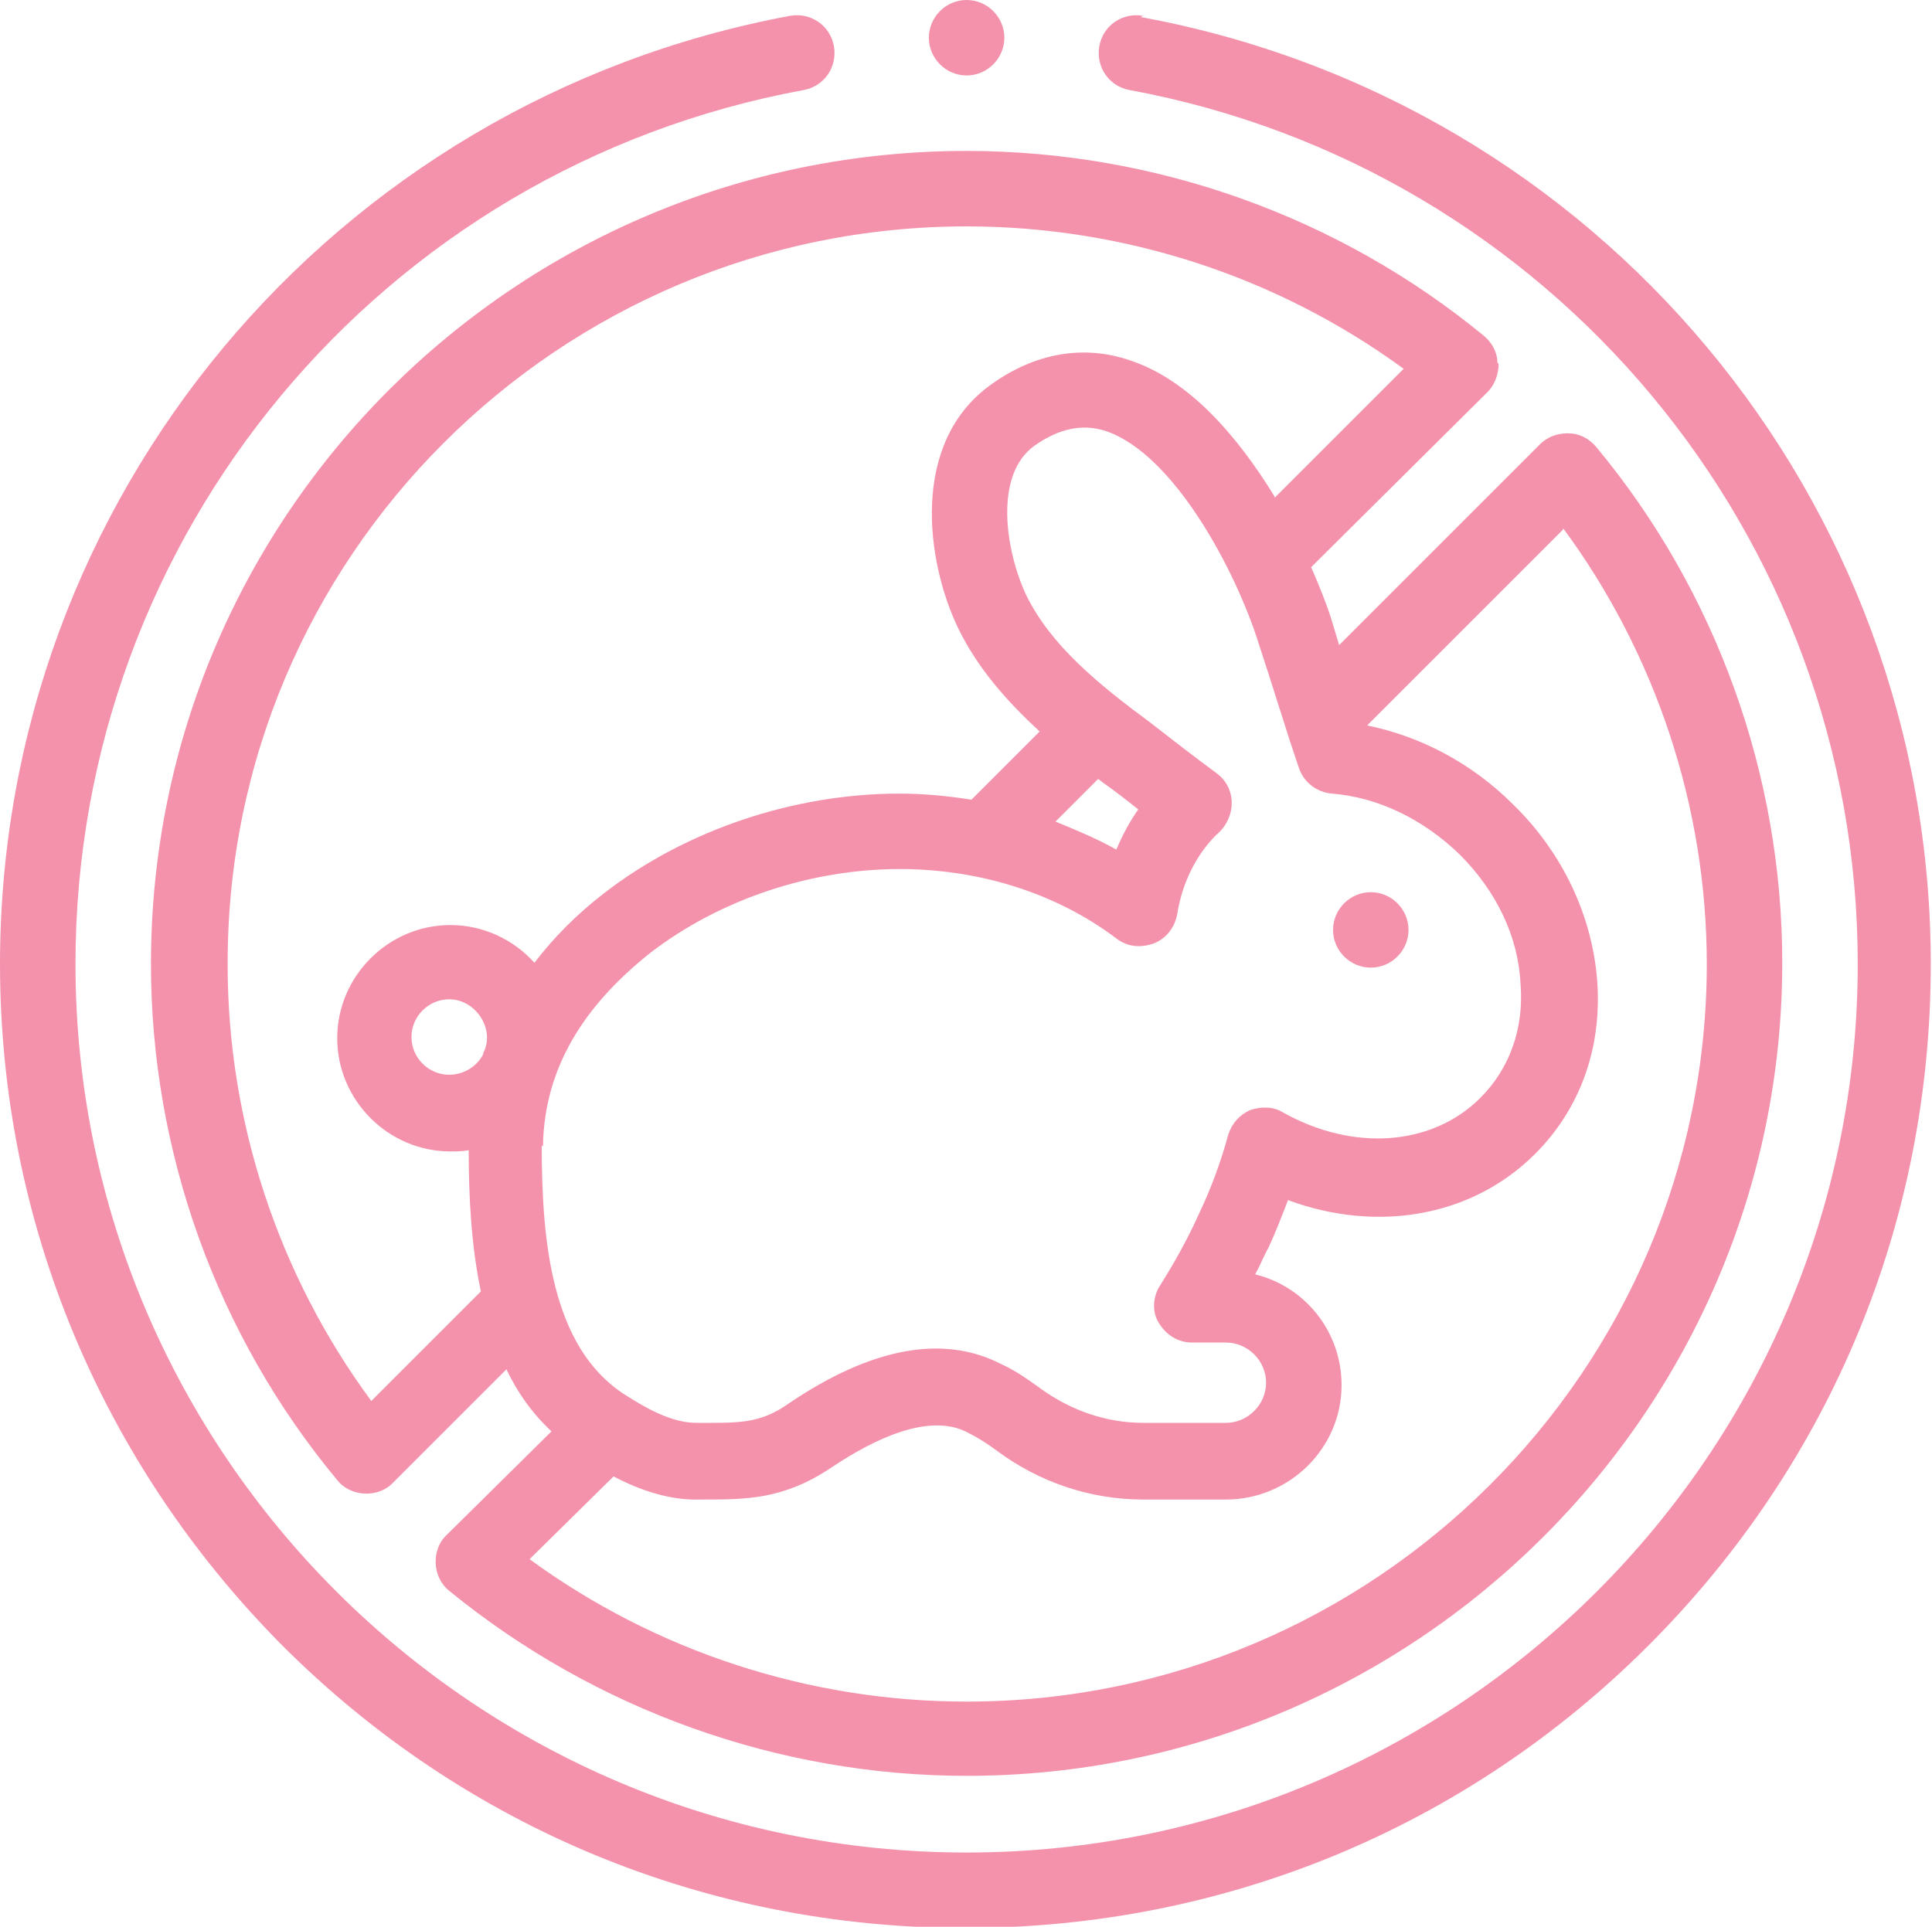
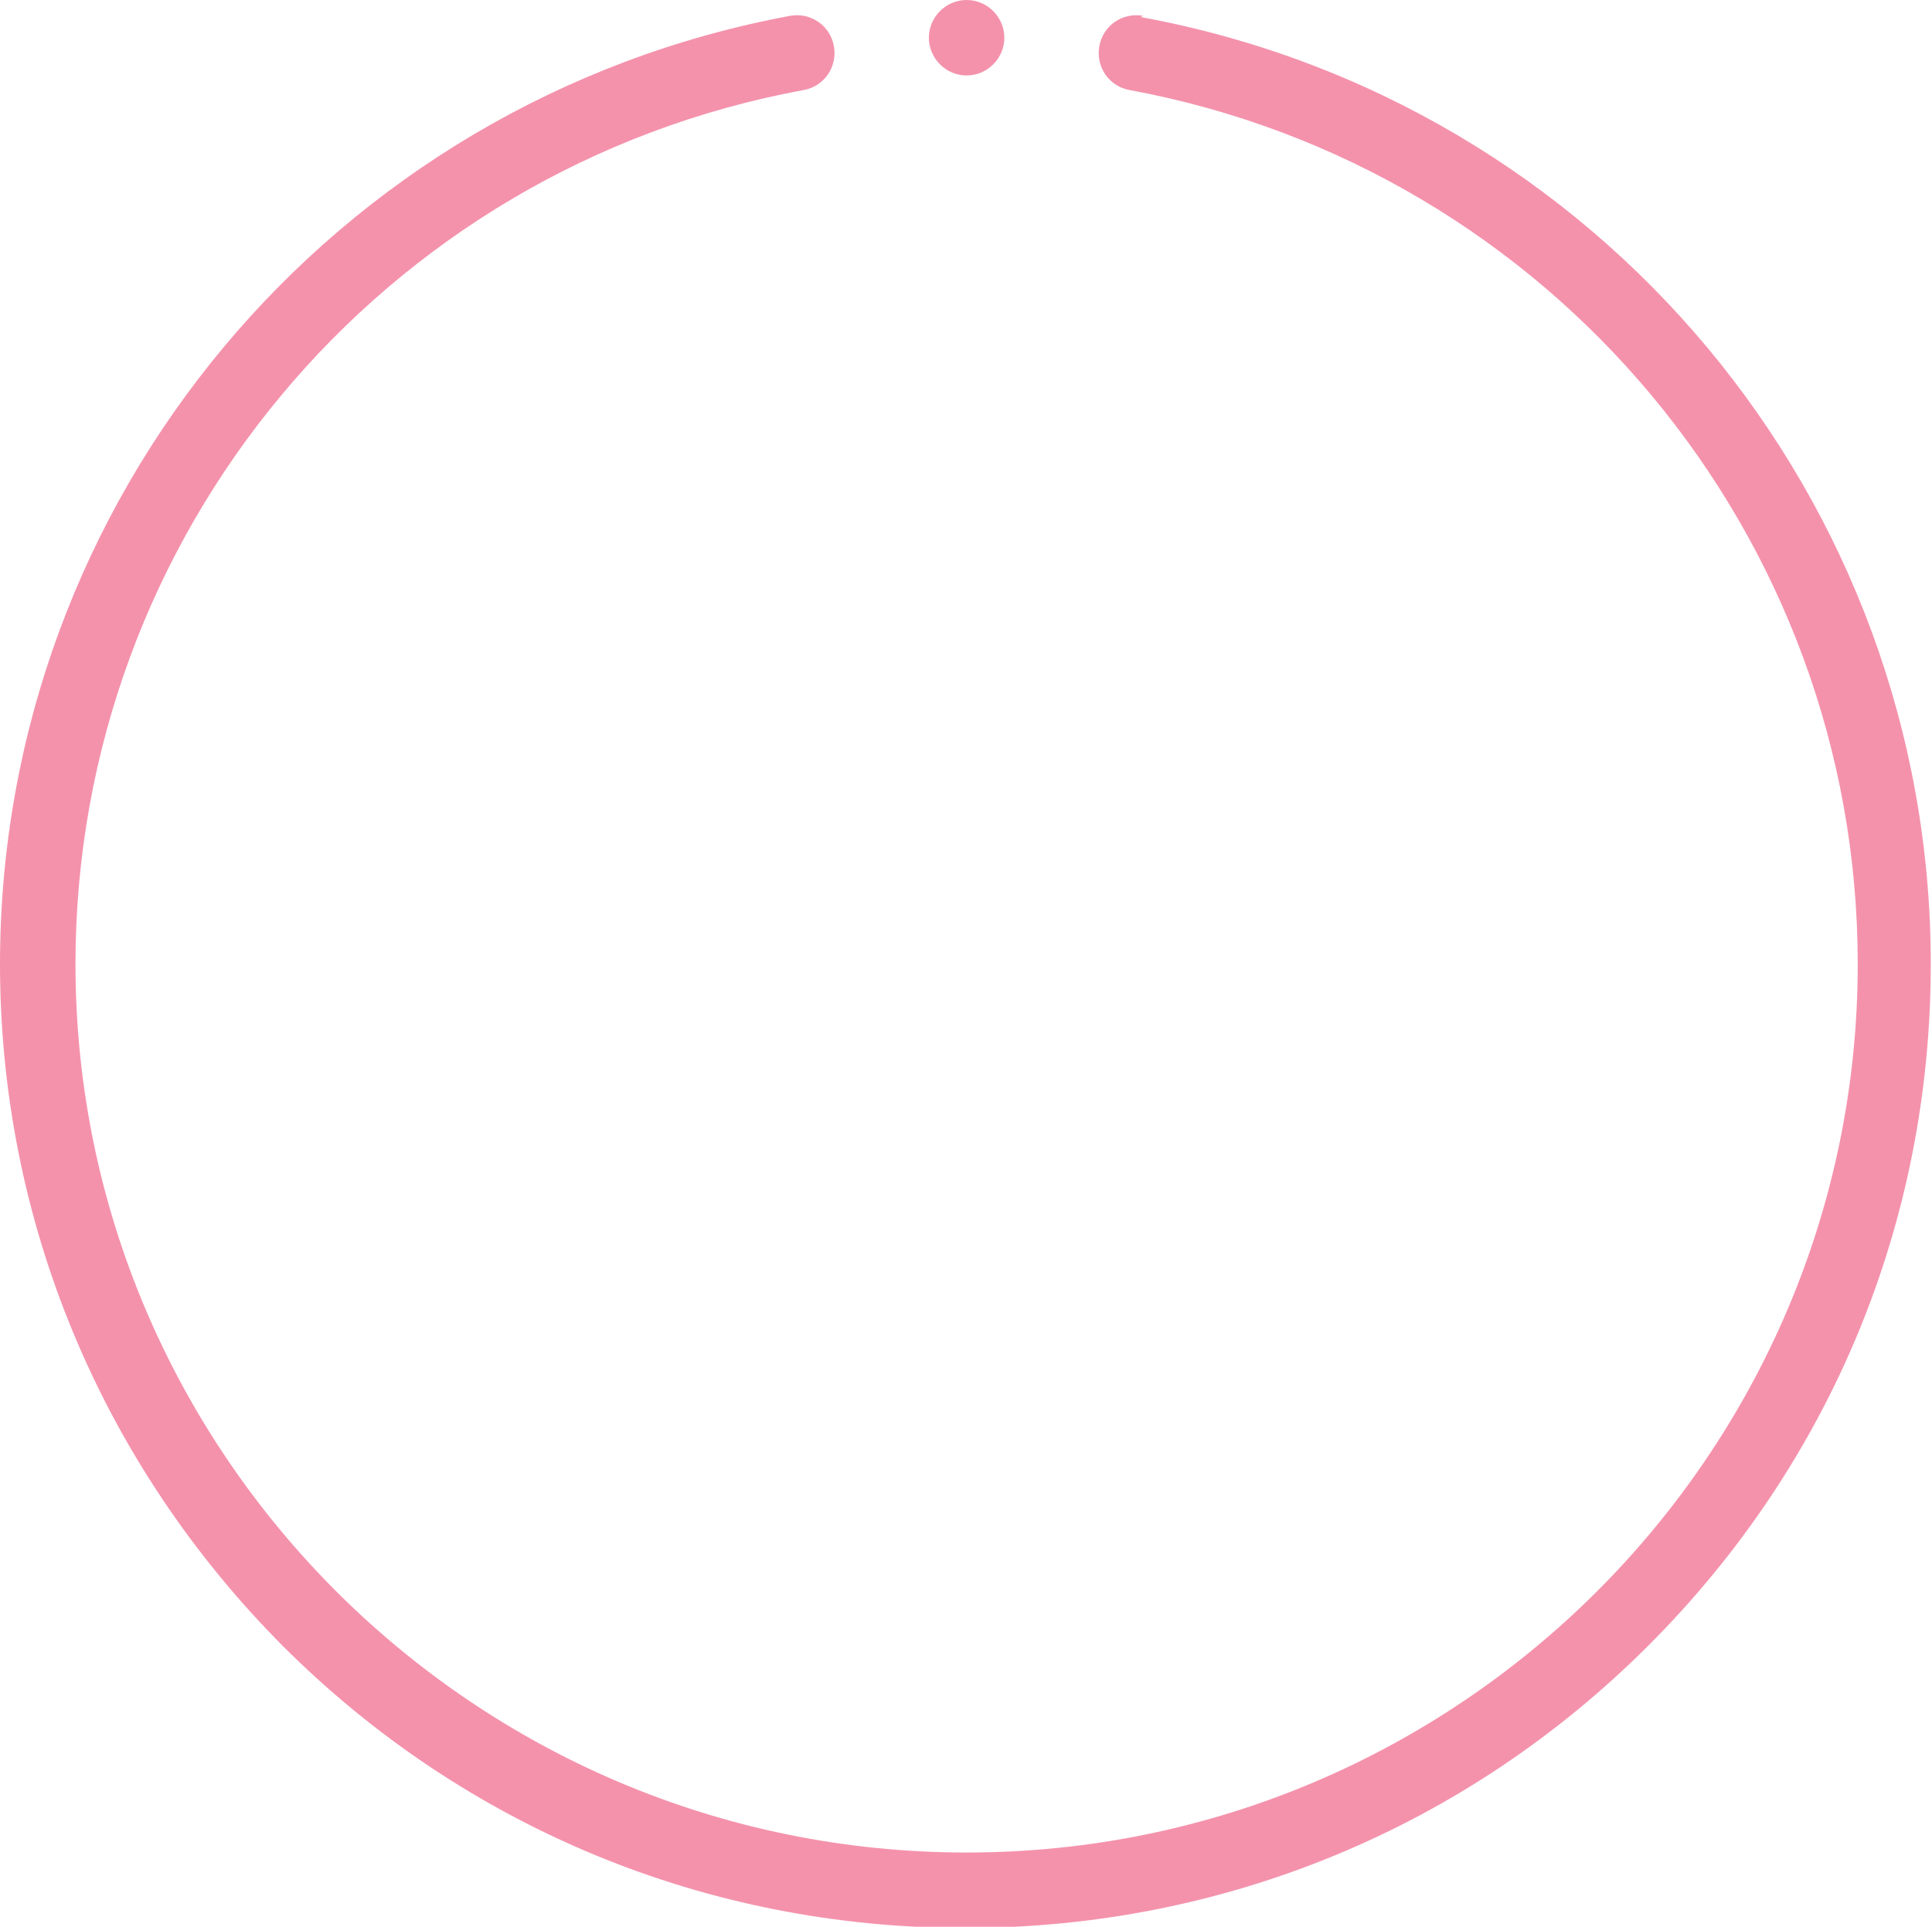
<svg xmlns="http://www.w3.org/2000/svg" id="Layer_2" data-name="Layer 2" viewBox="0 0 15.87 15.83">
  <defs>
    <style>      .cls-1 {        fill: #f492ac;      }      .cls-1, .cls-2 {        stroke-width: 0px;      }      .cls-2 {        fill: none;      }    </style>
  </defs>
  <g id="Layer_1-2" data-name="Layer 1">
    <g>
      <path class="cls-1" d="M9.39.13c-.17-.03-.33.08-.36.25s.08.33.25.36c3.46.64,5.98,3.66,5.98,7.18,0,4.02-3.28,7.3-7.32,7.3S.62,11.94.62,7.92C.62,4.4,3.13,1.38,6.6.74c.17-.03.28-.19.25-.36s-.19-.28-.36-.25C2.73.83,0,4.1,0,7.92c0,2.11.83,4.1,2.32,5.6,1.5,1.5,3.49,2.32,5.61,2.32s4.11-.82,5.61-2.32c1.5-1.5,2.32-3.48,2.32-5.6,0-3.82-2.73-7.09-6.49-7.78" />
      <path class="cls-1" d="M7.94,0c.17,0,.31.14.31.31s-.14.31-.31.31-.31-.14-.31-.31.14-.31.31-.31" />
-       <path class="cls-1" d="M10.47,4.08c-.3-.49-.7-.96-1.19-1.12-.38-.13-.78-.06-1.14.2-.67.48-.53,1.46-.27,2,.16.33.4.6.67.85l-.56.56c-.19-.03-.39-.05-.59-.05-.87,0-1.76.3-2.43.82-.22.17-.41.36-.57.57-.17-.19-.42-.31-.69-.31-.51,0-.93.42-.93.93s.42.93.93.93c.05,0,.1,0,.15-.01,0,.38.02.78.1,1.16l-.9.9c-.76-1.03-1.18-2.29-1.18-3.58C1.86,4.58,4.59,1.86,7.94,1.86c1.29,0,2.55.41,3.59,1.17l-1.06,1.06ZM12.84,4.34c.76,1.03,1.18,2.29,1.18,3.58,0,3.34-2.73,6.06-6.08,6.06-1.29,0-2.55-.41-3.59-1.17l.69-.68c.21.11.46.2.72.19.38,0,.68,0,1.08-.27.33-.22.79-.45,1.11-.28.08.04.16.09.24.15.35.26.77.4,1.2.4h.68c.52,0,.95-.42.95-.94,0-.44-.3-.81-.71-.91.04-.07.07-.15.11-.22.06-.13.11-.26.16-.39.73.27,1.51.14,2.03-.38.37-.37.55-.87.51-1.42-.04-.53-.28-1.05-.69-1.45-.34-.34-.76-.56-1.2-.65l1.61-1.61ZM9.06,6.43c.1.07.19.14.29.22-.07.1-.13.21-.18.33-.16-.09-.33-.16-.5-.23l.35-.35s.03.02.04.03M4.46,9.42c.01-.65.34-1.16.88-1.59.57-.44,1.32-.69,2.05-.69.66,0,1.29.2,1.78.57.09.07.2.08.31.04.1-.04.17-.13.19-.24.04-.25.15-.48.32-.65.16-.13.18-.38,0-.51-.19-.14-.37-.28-.55-.42-.42-.31-.81-.63-1.01-1.04-.17-.36-.27-.99.07-1.23.2-.14.39-.18.58-.12.57.19,1.08,1.17,1.26,1.75.11.33.22.7.33,1.02.04.12.15.2.27.21.38.03.75.21,1.05.5.3.3.48.67.5,1.06.03.37-.09.7-.33.94-.4.4-1.05.44-1.62.12-.08-.05-.18-.05-.27-.02-.09.04-.15.11-.18.2-.06.22-.14.44-.24.65-.09.2-.2.4-.32.59-.06.09-.07.22-.01.31.06.1.16.16.27.16h.28c.18,0,.33.15.33.33s-.15.33-.33.33h-.68c-.3,0-.59-.1-.84-.28-.11-.08-.21-.15-.32-.2-.48-.25-1.07-.14-1.75.32-.24.17-.41.16-.76.16-.21,0-.43-.13-.6-.24-.59-.39-.67-1.25-.67-2.04M3.97,8.66c-.05.1-.16.17-.28.17-.17,0-.31-.14-.31-.31s.14-.31.31-.31c.22,0,.38.25.28.44M12.3,2.98c0-.09-.05-.17-.11-.22-1.19-.98-2.7-1.52-4.25-1.52C4.24,1.24,1.24,4.23,1.24,7.92c0,1.54.54,3.05,1.53,4.24.11.14.34.15.46.02l.93-.93c.09.19.21.36.37.51l-.86.85c-.13.12-.12.35.02.46,1.2.98,2.71,1.52,4.25,1.52,3.69,0,6.7-3,6.7-6.68,0-1.54-.54-3.05-1.53-4.24-.06-.07-.14-.11-.23-.11-.09,0-.17.03-.23.09l-1.65,1.65-.06-.2c-.04-.13-.1-.28-.17-.44l1.45-1.44c.06-.06.09-.15.09-.23" />
-       <path class="cls-1" d="M11.26,7.33c.17,0,.31.14.31.31s-.14.31-.31.31-.31-.14-.31-.31.14-.31.31-.31" />
      <rect class="cls-2" x="0" y="0" width="15.87" height="15.83" />
    </g>
  </g>
</svg>